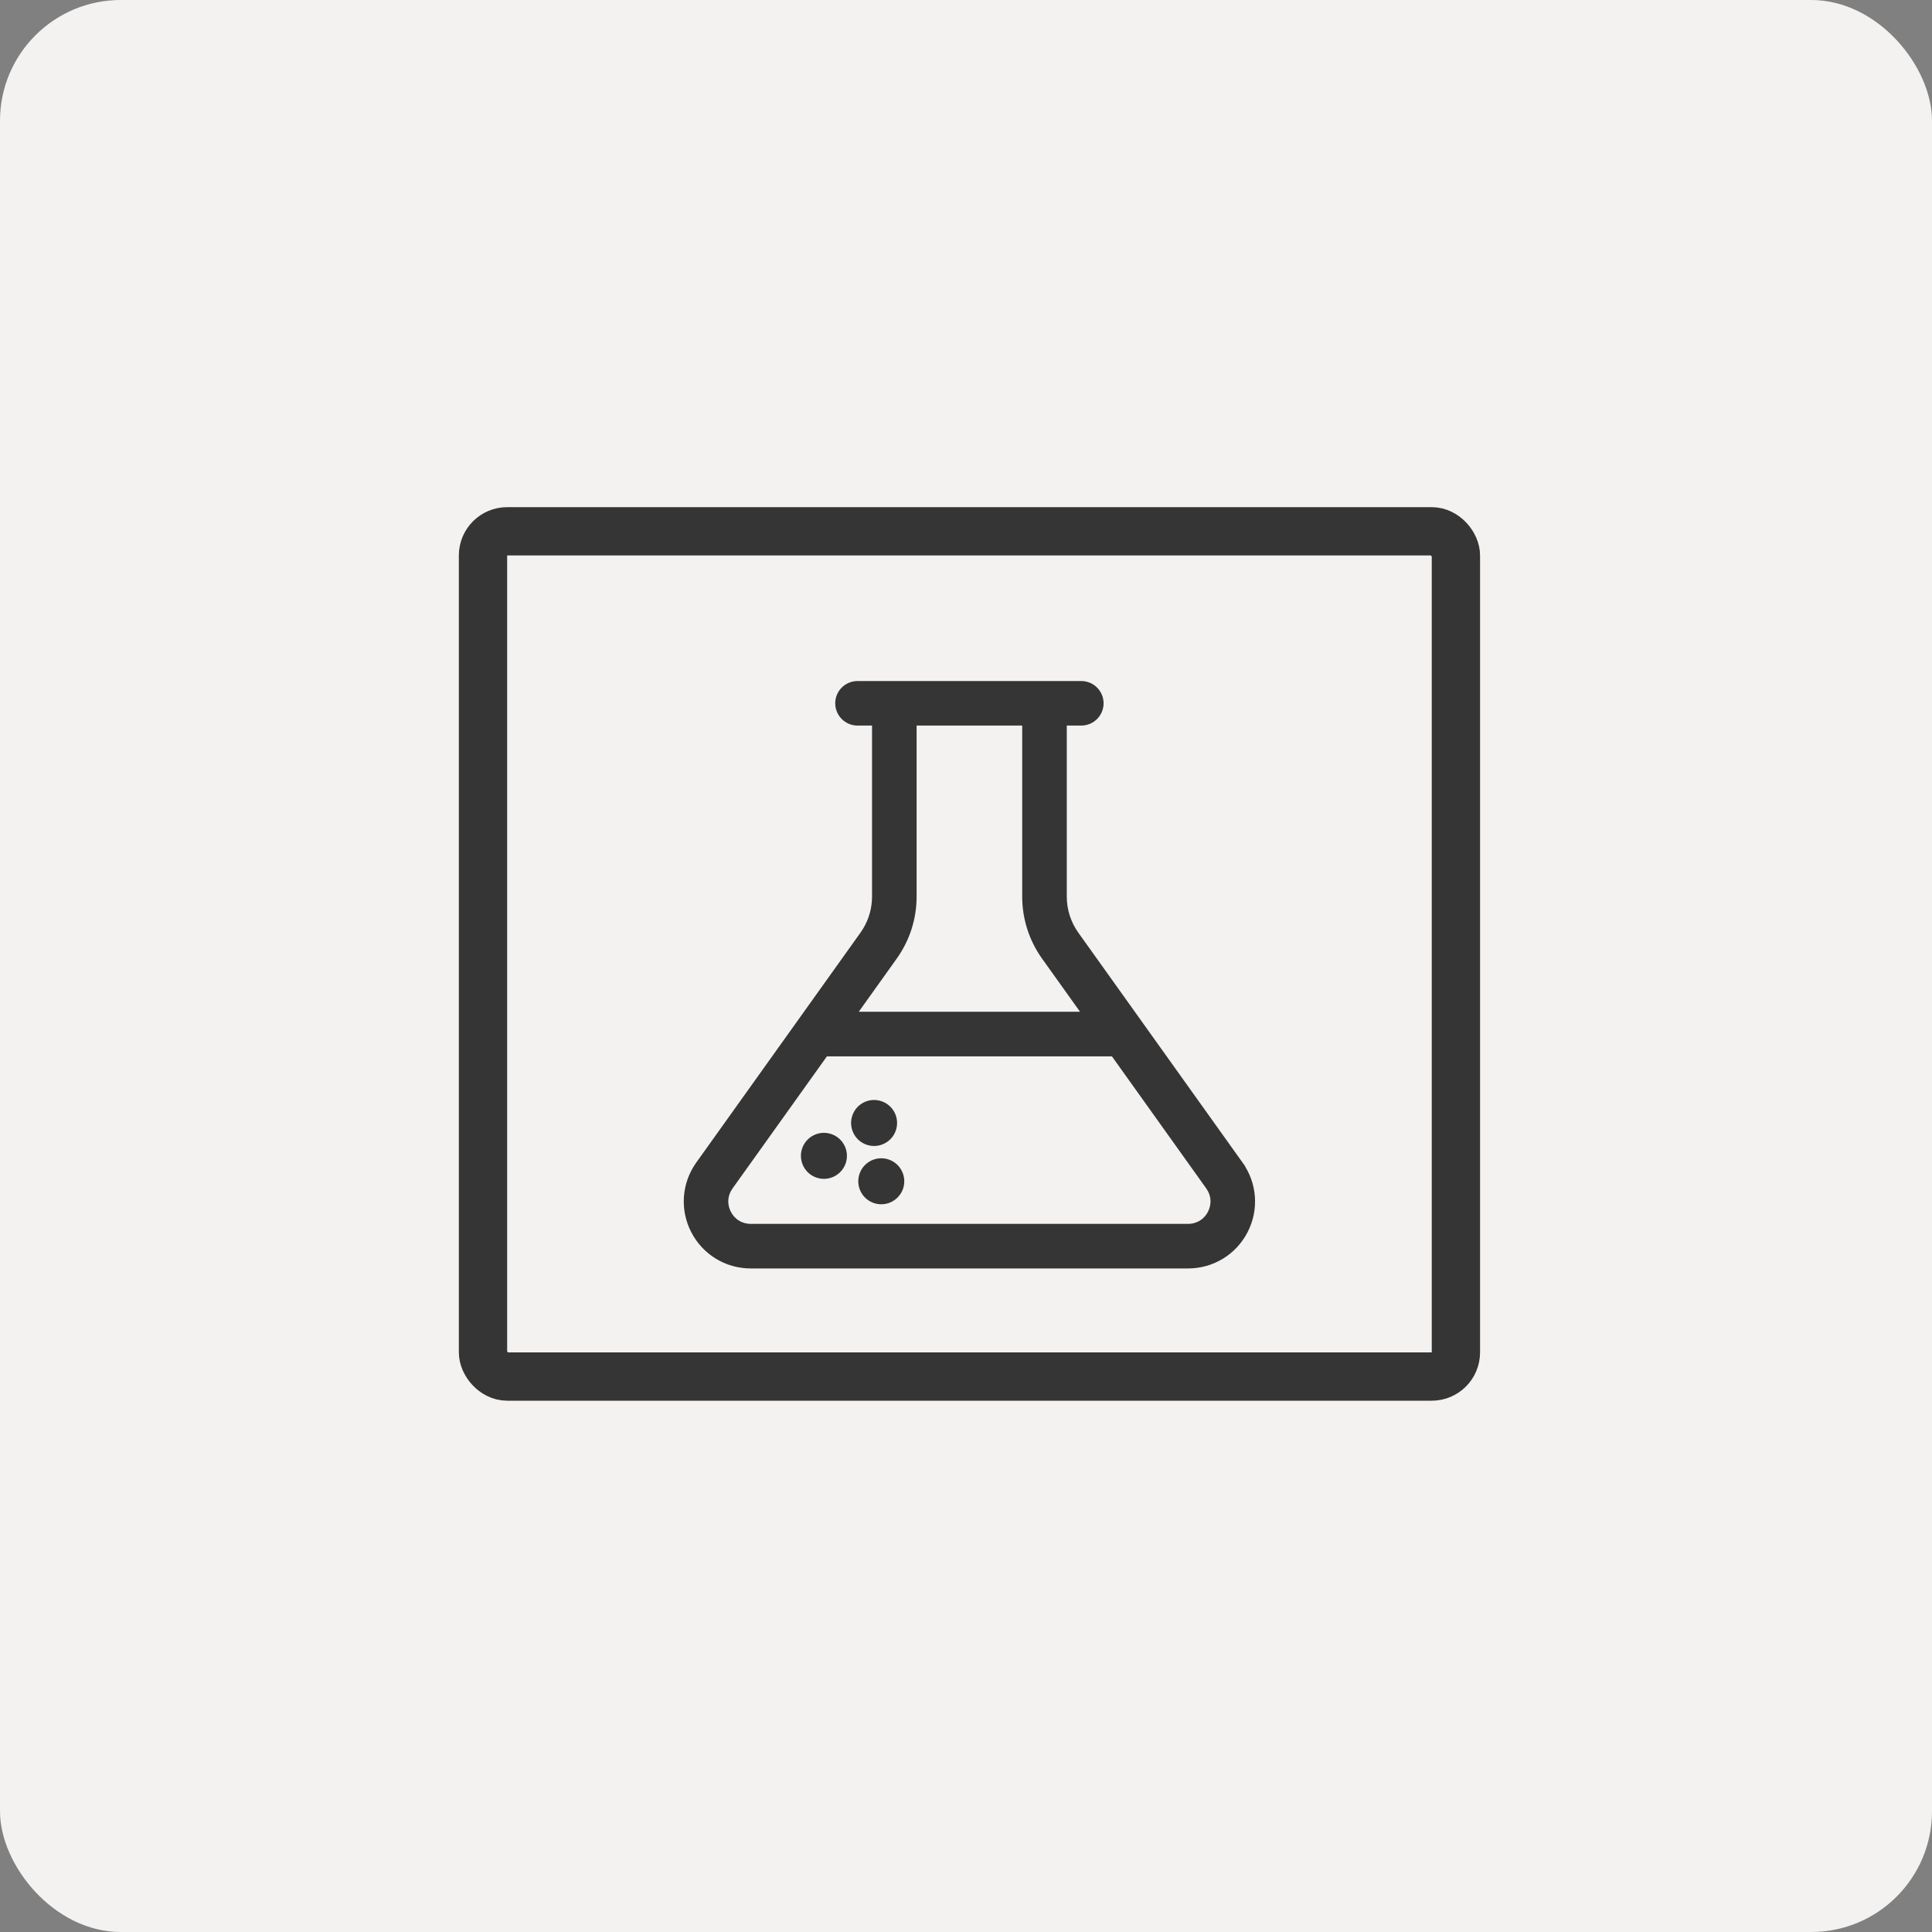
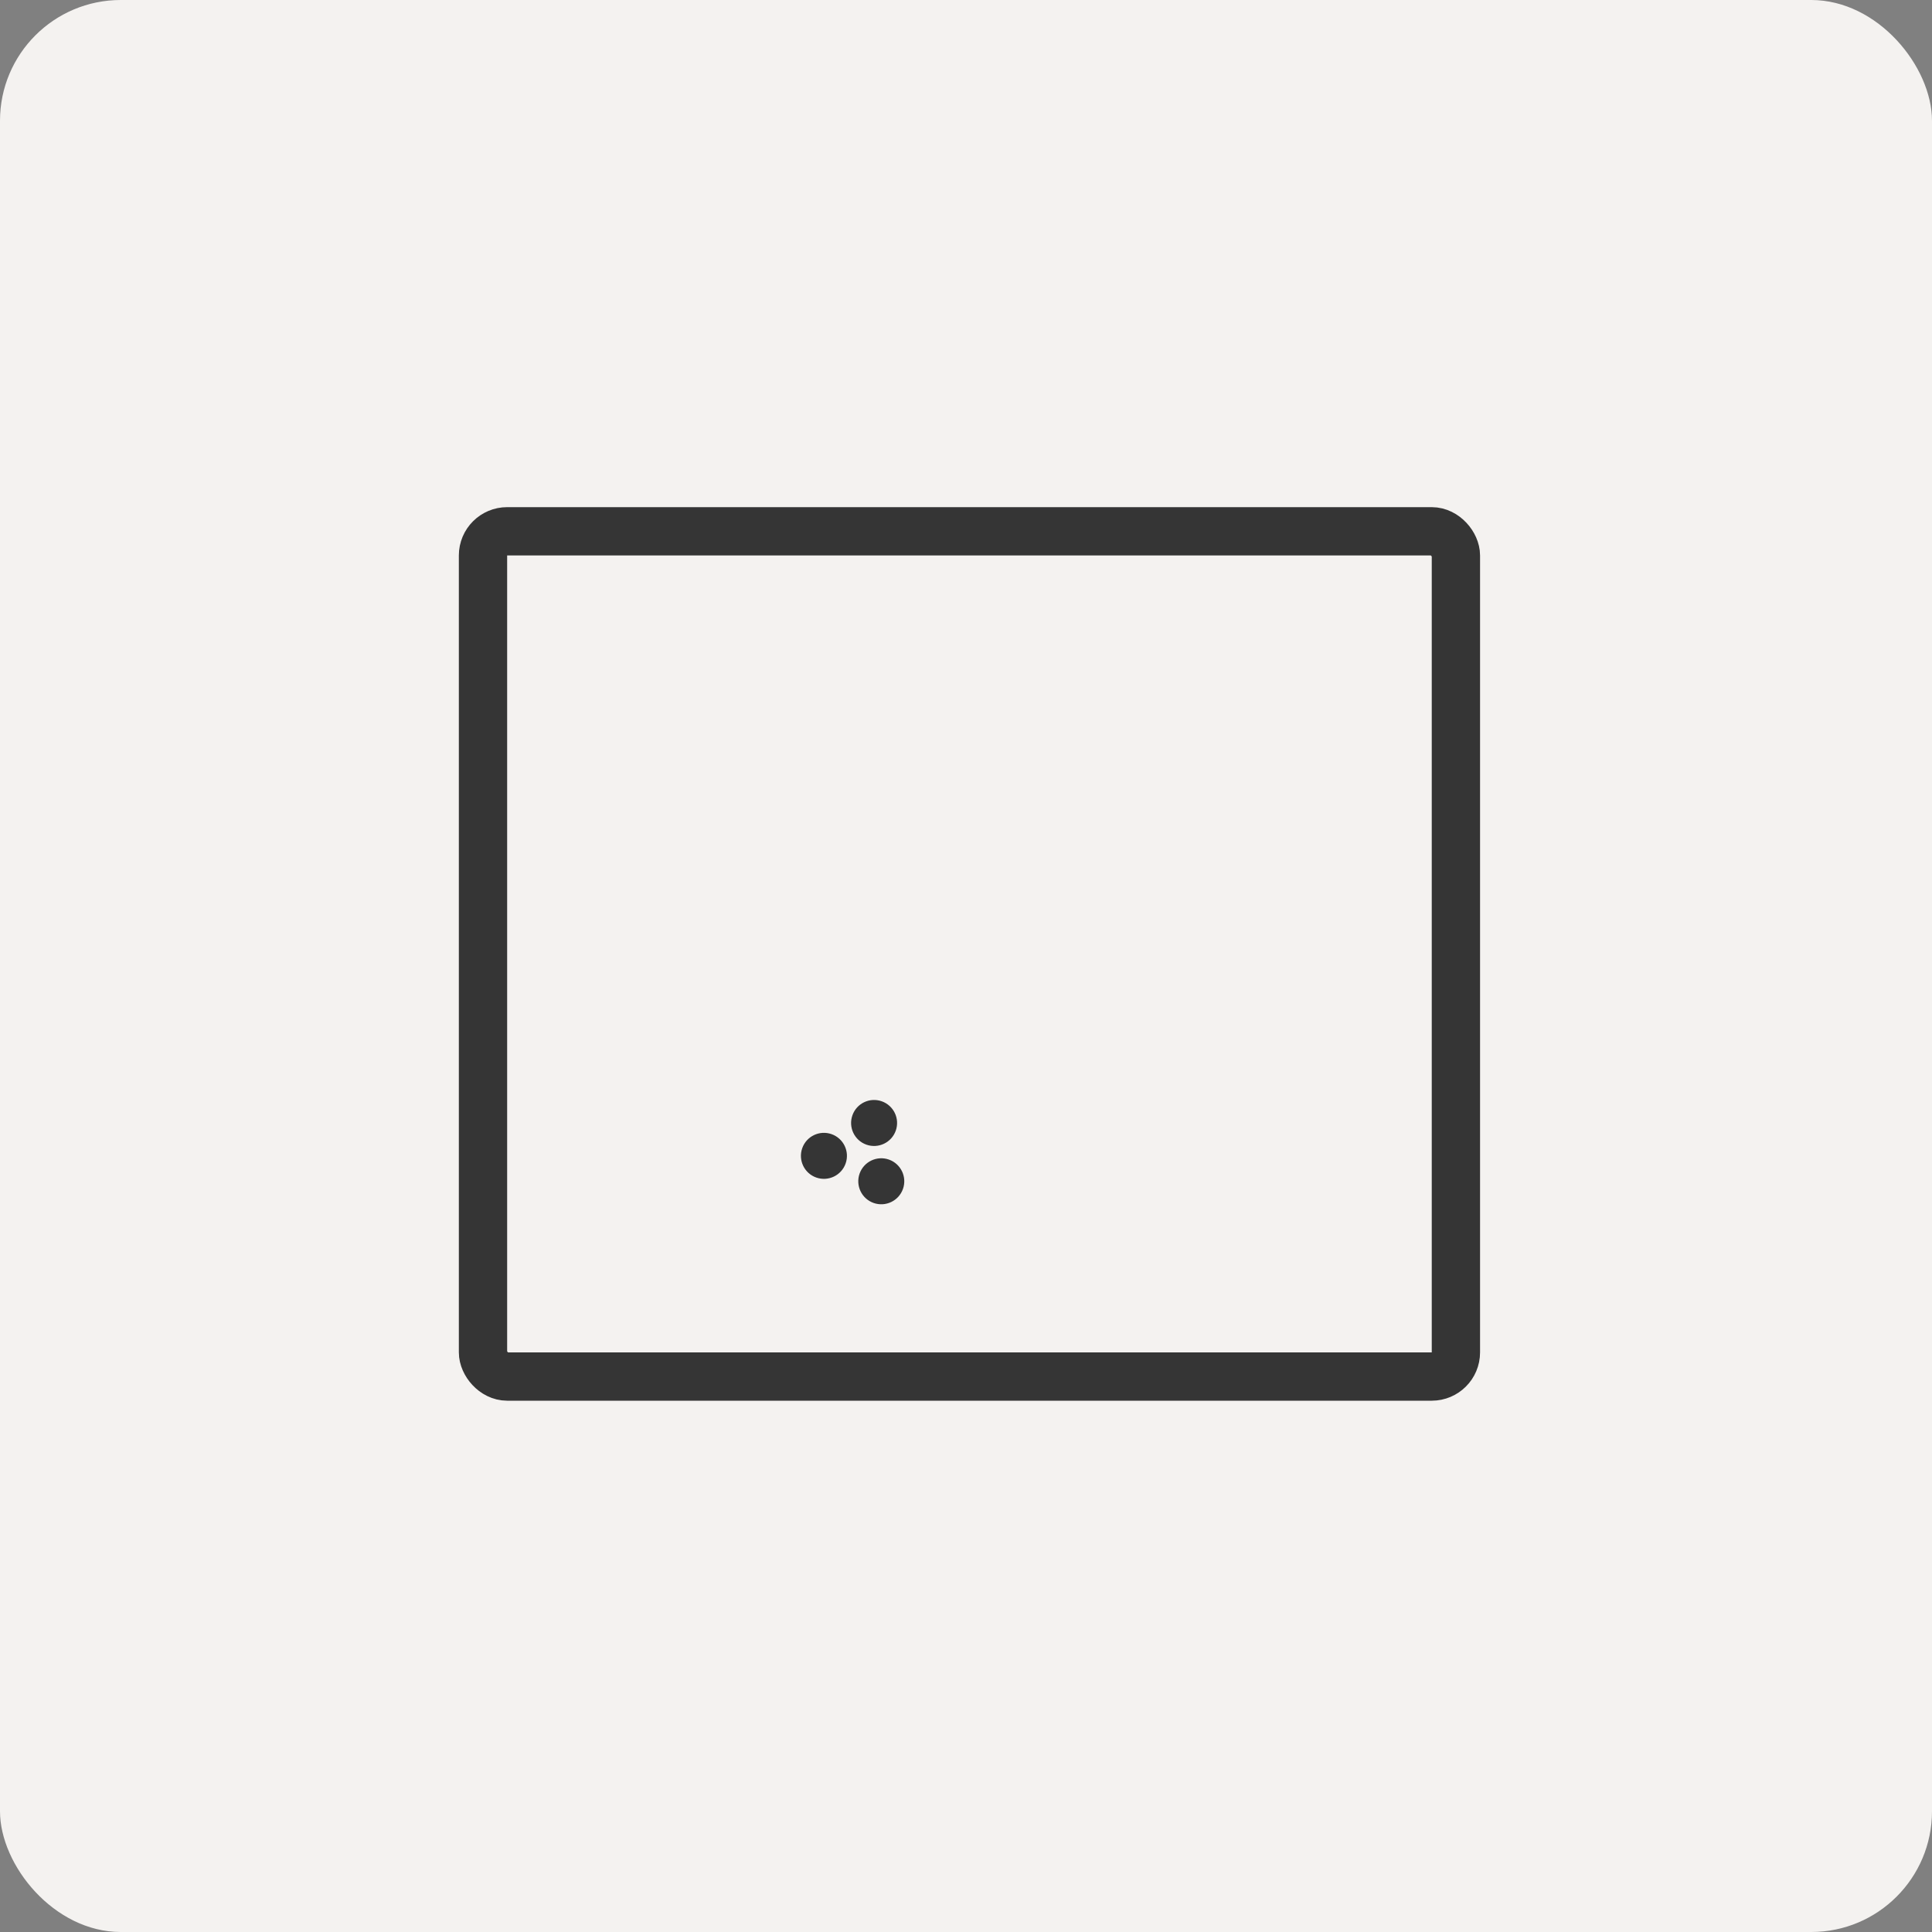
<svg xmlns="http://www.w3.org/2000/svg" width="80" height="80" viewBox="0 0 80 80" fill="none">
  <rect x="0" y="0" width="80" height="80" fill="#808080" stroke="none" />
  <rect width="80" height="80" rx="5" fill="#F4F2F0" />
  <rect x="20" y="22" width="40.286" height="35" rx="1" stroke="#353535" stroke-width="2" />
-   <path d="M44.774 28.3C45.228 28.3 45.597 28.668 45.597 29.122C45.597 29.576 45.228 29.944 44.774 29.944H44.073V37.123C44.073 37.686 44.246 38.224 44.573 38.682L51.37 48.197H51.369C51.954 49.015 52.032 50.08 51.572 50.974C51.112 51.868 50.201 52.424 49.195 52.424H31.088C30.082 52.424 29.171 51.868 28.711 50.974C28.251 50.08 28.328 49.015 28.912 48.197L35.709 38.682L35.824 38.507C36.077 38.09 36.209 37.616 36.209 37.123V29.944H35.508C35.054 29.944 34.686 29.576 34.685 29.122C34.685 28.668 35.054 28.3 35.508 28.3H44.774ZM30.251 49.154C30.023 49.475 29.994 49.871 30.174 50.221C30.354 50.571 30.695 50.778 31.088 50.778H49.194C49.587 50.778 49.928 50.571 50.108 50.221C50.265 49.915 50.263 49.572 50.107 49.277L50.031 49.154L46.094 43.641H34.19L30.251 49.154ZM37.855 37.123C37.855 38.031 37.575 38.901 37.048 39.639L35.365 41.995H44.916L43.233 39.639C42.707 38.901 42.427 38.03 42.427 37.123V29.944H37.855V37.123Z" fill="#353535" stroke="#353535" stroke-width="0.2" />
  <path d="M35.688 48.63C35.845 48.185 36.332 47.954 36.775 48.11C37.219 48.267 37.452 48.754 37.296 49.197C37.139 49.642 36.652 49.874 36.208 49.718C35.763 49.561 35.532 49.073 35.688 48.63Z" fill="#353535" stroke="#353535" stroke-width="0.2" />
  <path d="M35.391 46.216C35.547 45.771 36.034 45.54 36.477 45.696C36.922 45.853 37.154 46.34 36.998 46.783C36.842 47.227 36.354 47.46 35.91 47.304C35.465 47.147 35.234 46.659 35.391 46.216Z" fill="#353535" stroke="#353535" stroke-width="0.2" />
  <path d="M33.313 47.577C33.47 47.132 33.957 46.901 34.4 47.057C34.845 47.214 35.078 47.701 34.921 48.145C34.764 48.59 34.276 48.821 33.833 48.665C33.388 48.508 33.157 48.021 33.313 47.577Z" fill="#353535" stroke="#353535" stroke-width="0.2" />
</svg>